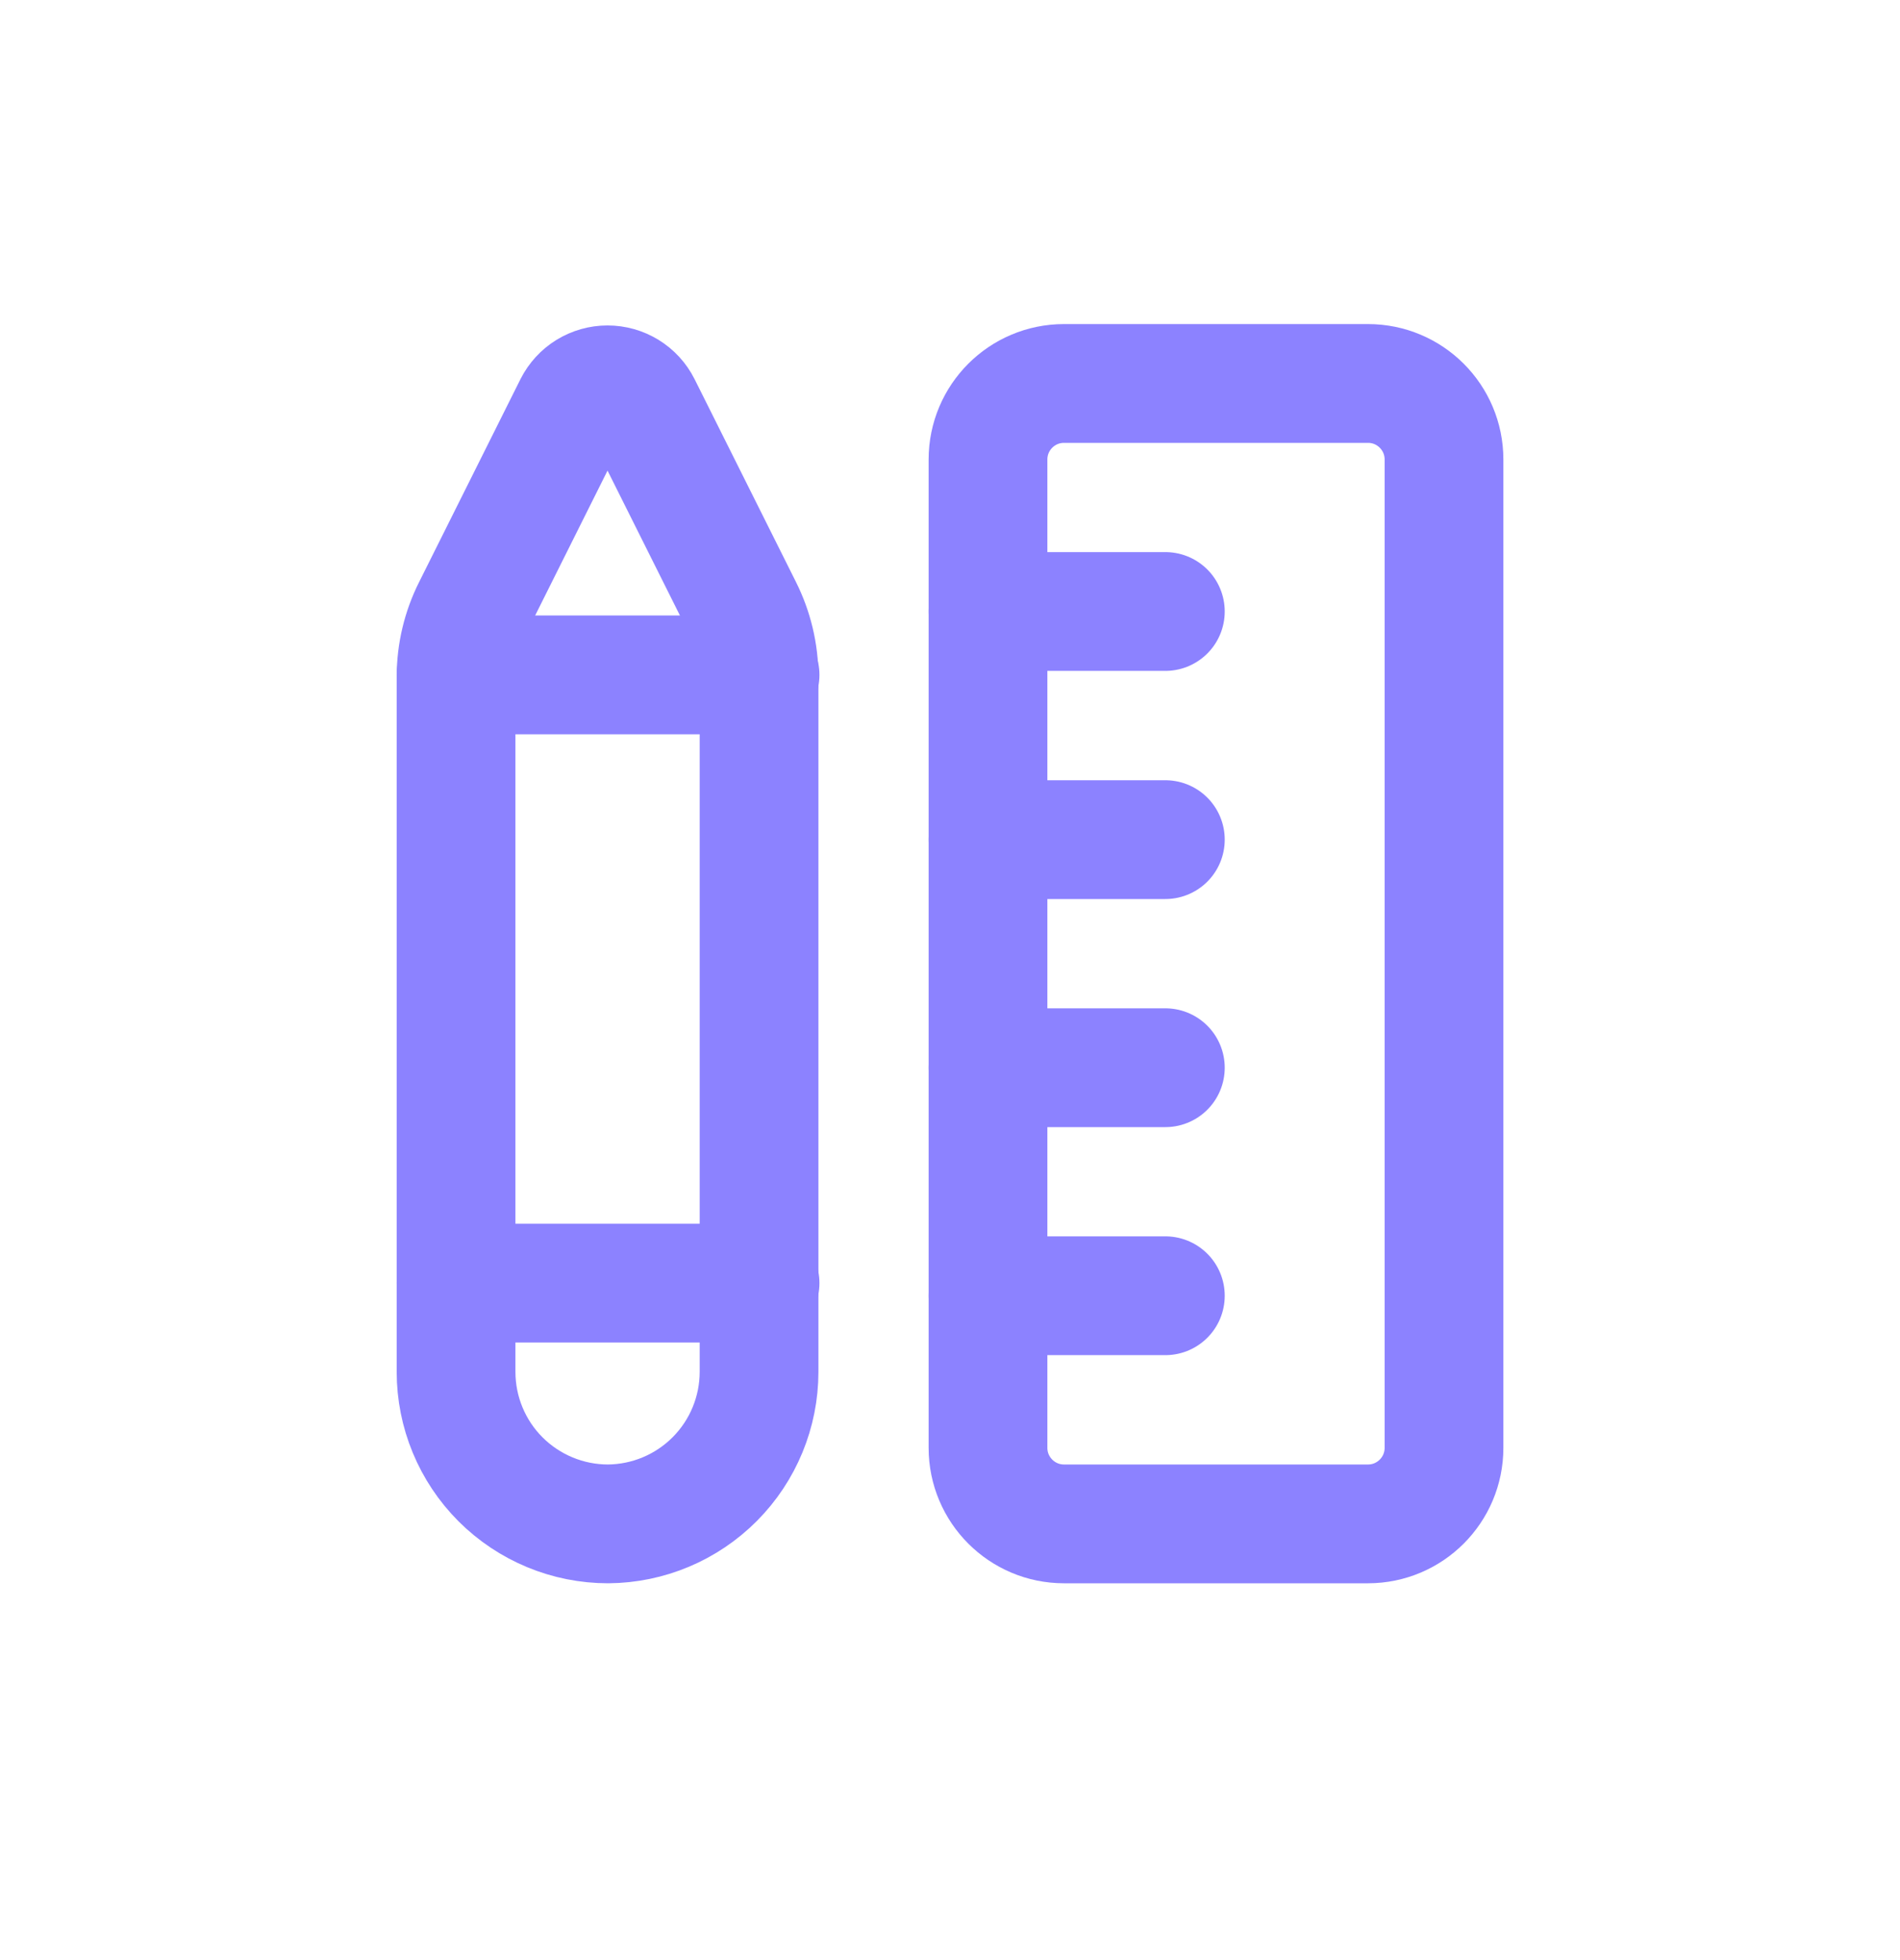
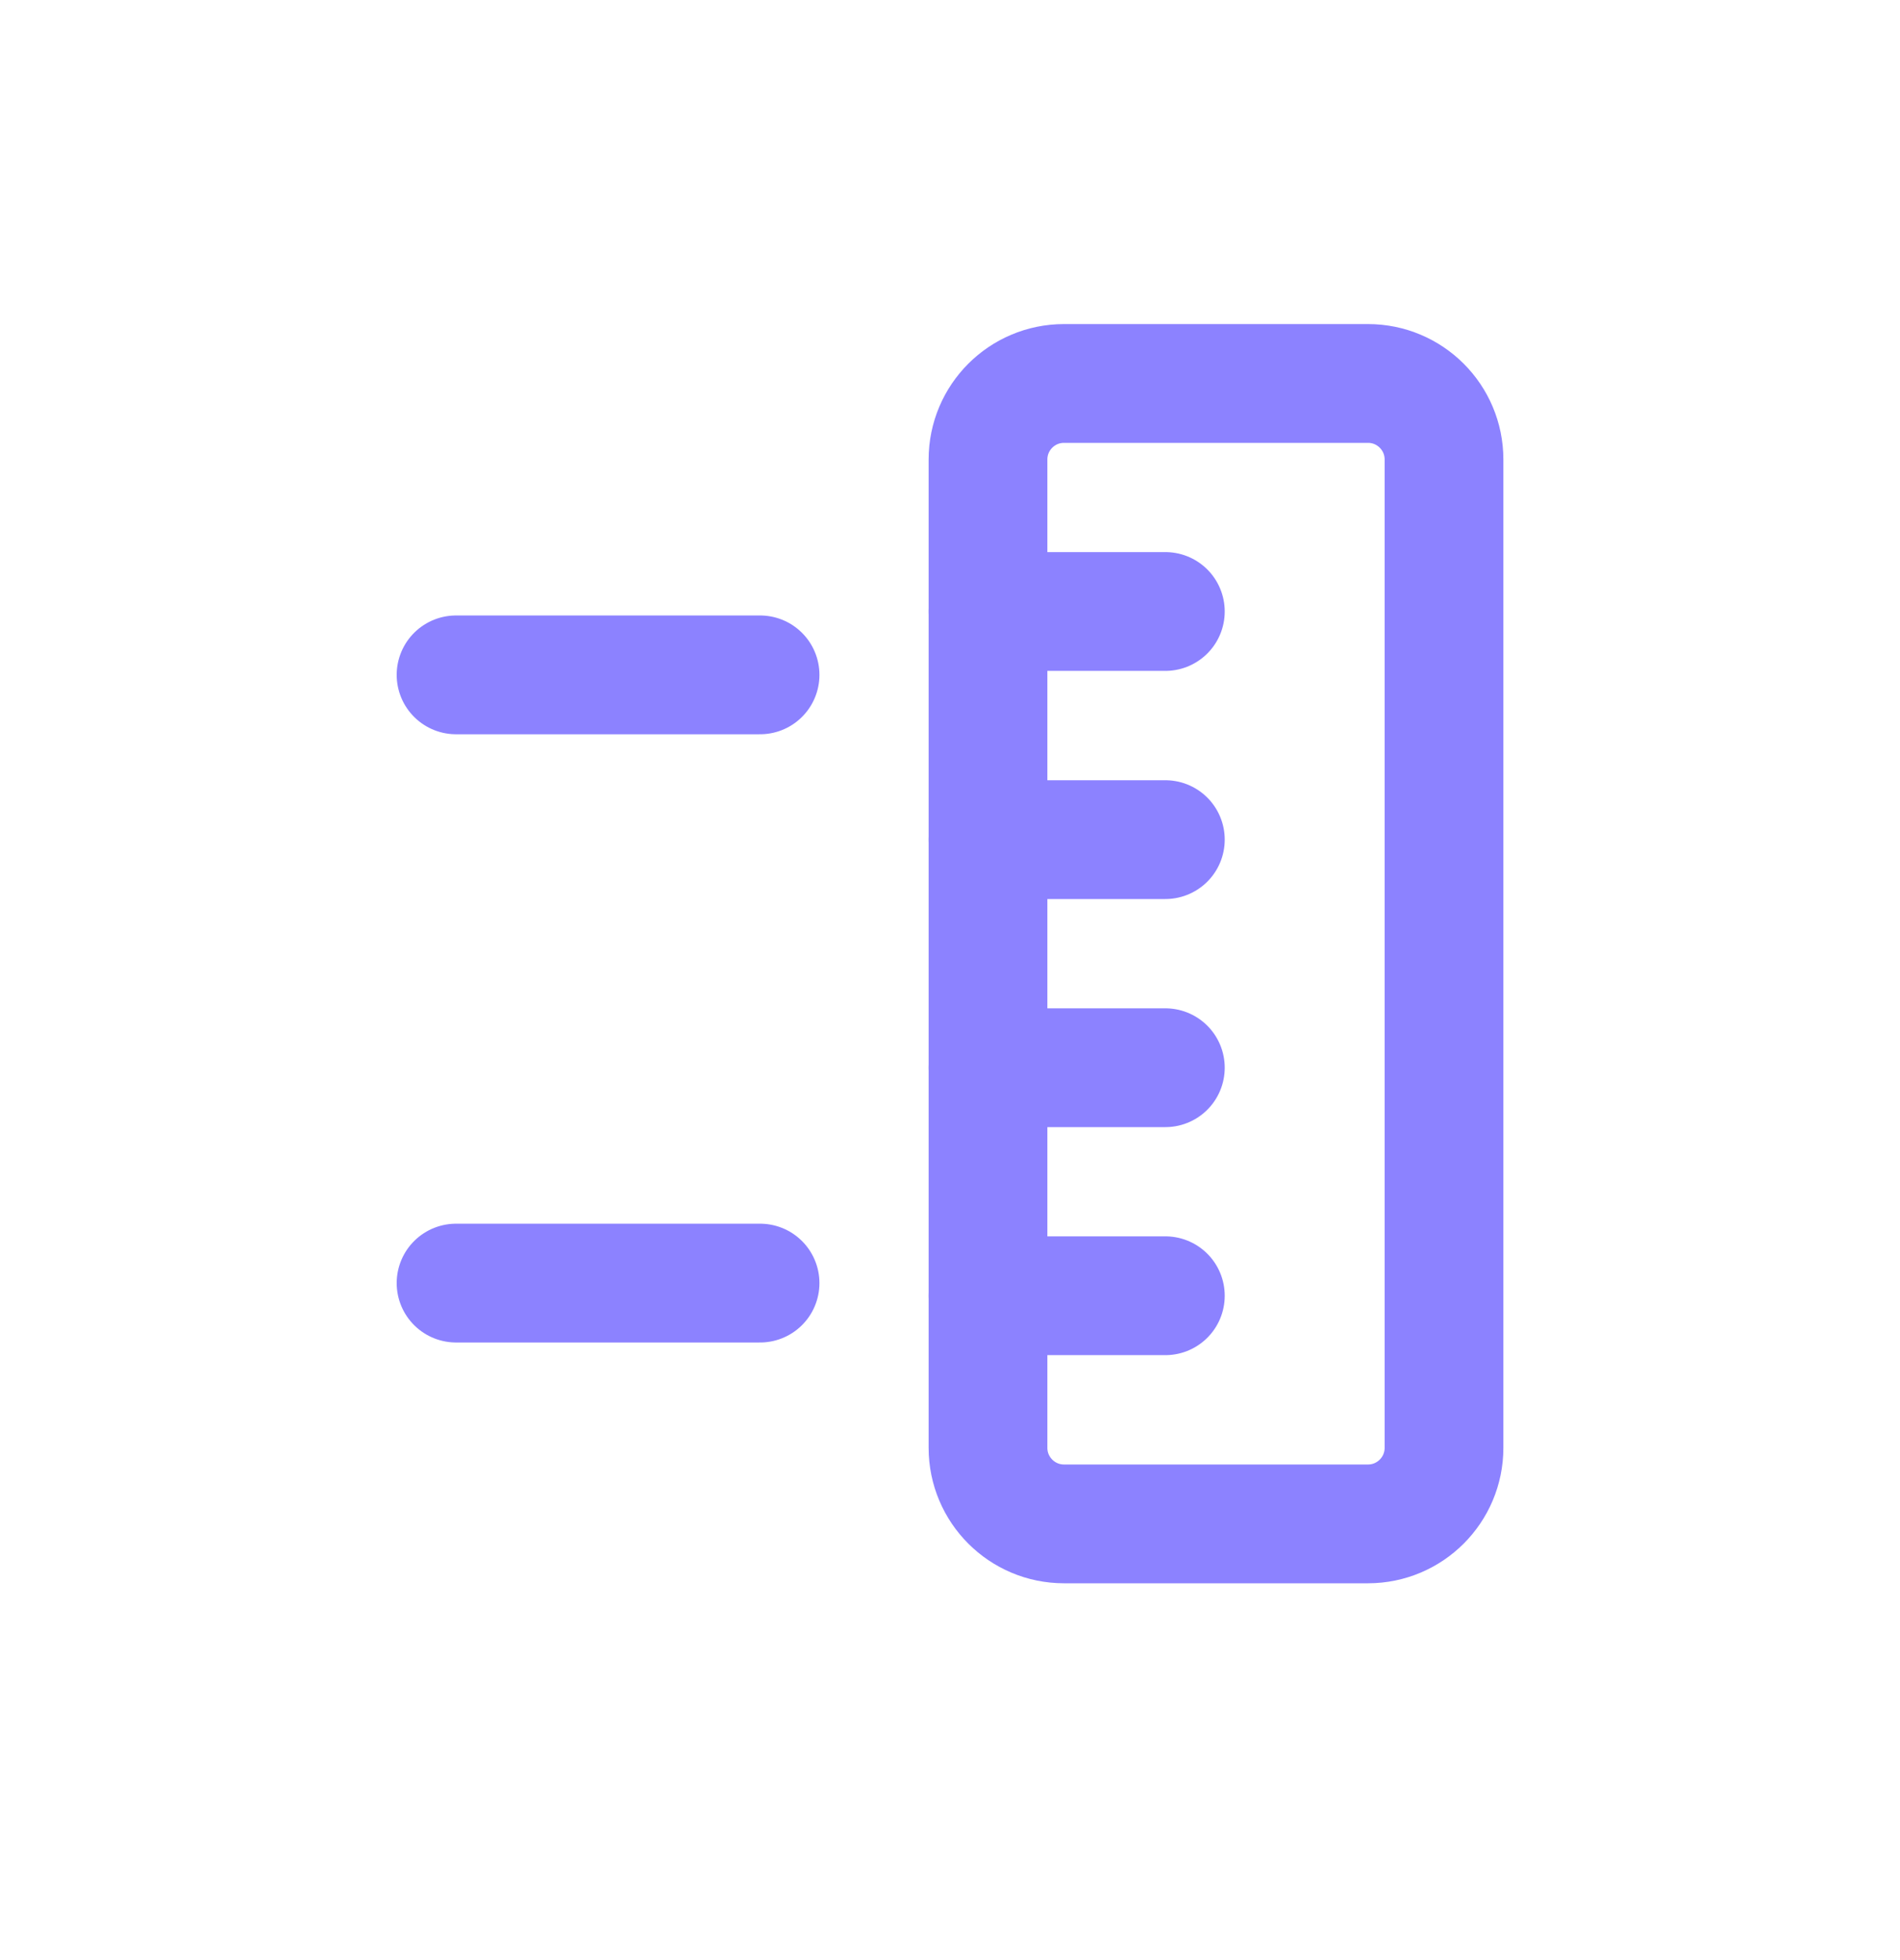
<svg xmlns="http://www.w3.org/2000/svg" width="32" height="33" viewBox="0 0 32 33" fill="none">
-   <path d="M10.241 25.656C9.562 25.656 8.911 25.386 8.43 24.906C7.95 24.426 7.681 23.775 7.681 23.096V11.388C7.682 10.991 7.775 10.6 7.954 10.245L9.66 6.831C9.714 6.725 9.795 6.636 9.896 6.574C9.997 6.512 10.114 6.479 10.232 6.479C10.351 6.479 10.467 6.512 10.568 6.574C10.669 6.636 10.751 6.725 10.804 6.831L12.511 10.245C12.689 10.6 12.783 10.991 12.784 11.388V23.096C12.784 23.772 12.516 24.421 12.04 24.9C11.563 25.38 10.917 25.651 10.241 25.656V25.656Z" stroke="#8C82FF" stroke-width="2" stroke-linecap="round" stroke-linejoin="round" />
  <path d="M7.681 11.362H12.801" stroke="#8C82FF" stroke-width="2" stroke-linecap="round" stroke-linejoin="round" />
  <path d="M7.681 21.602H12.801" stroke="#8C82FF" stroke-width="2" stroke-linecap="round" stroke-linejoin="round" />
  <path d="M23.04 6.456H17.92C17.213 6.456 16.64 7.029 16.64 7.736V24.376C16.64 25.082 17.213 25.656 17.92 25.656H23.04C23.747 25.656 24.32 25.082 24.32 24.376V7.736C24.32 7.029 23.747 6.456 23.04 6.456Z" stroke="#8C82FF" stroke-width="2" stroke-linecap="round" stroke-linejoin="round" />
  <path d="M16.64 10.295H19.627" stroke="#8C82FF" stroke-width="2" stroke-linecap="round" stroke-linejoin="round" />
  <path d="M16.64 14.136H19.627" stroke="#8C82FF" stroke-width="2" stroke-linecap="round" stroke-linejoin="round" />
  <path d="M16.64 17.976H19.627" stroke="#8C82FF" stroke-width="2" stroke-linecap="round" stroke-linejoin="round" />
  <path d="M16.64 21.815H19.627" stroke="#8C82FF" stroke-width="2" stroke-linecap="round" stroke-linejoin="round" />
</svg>